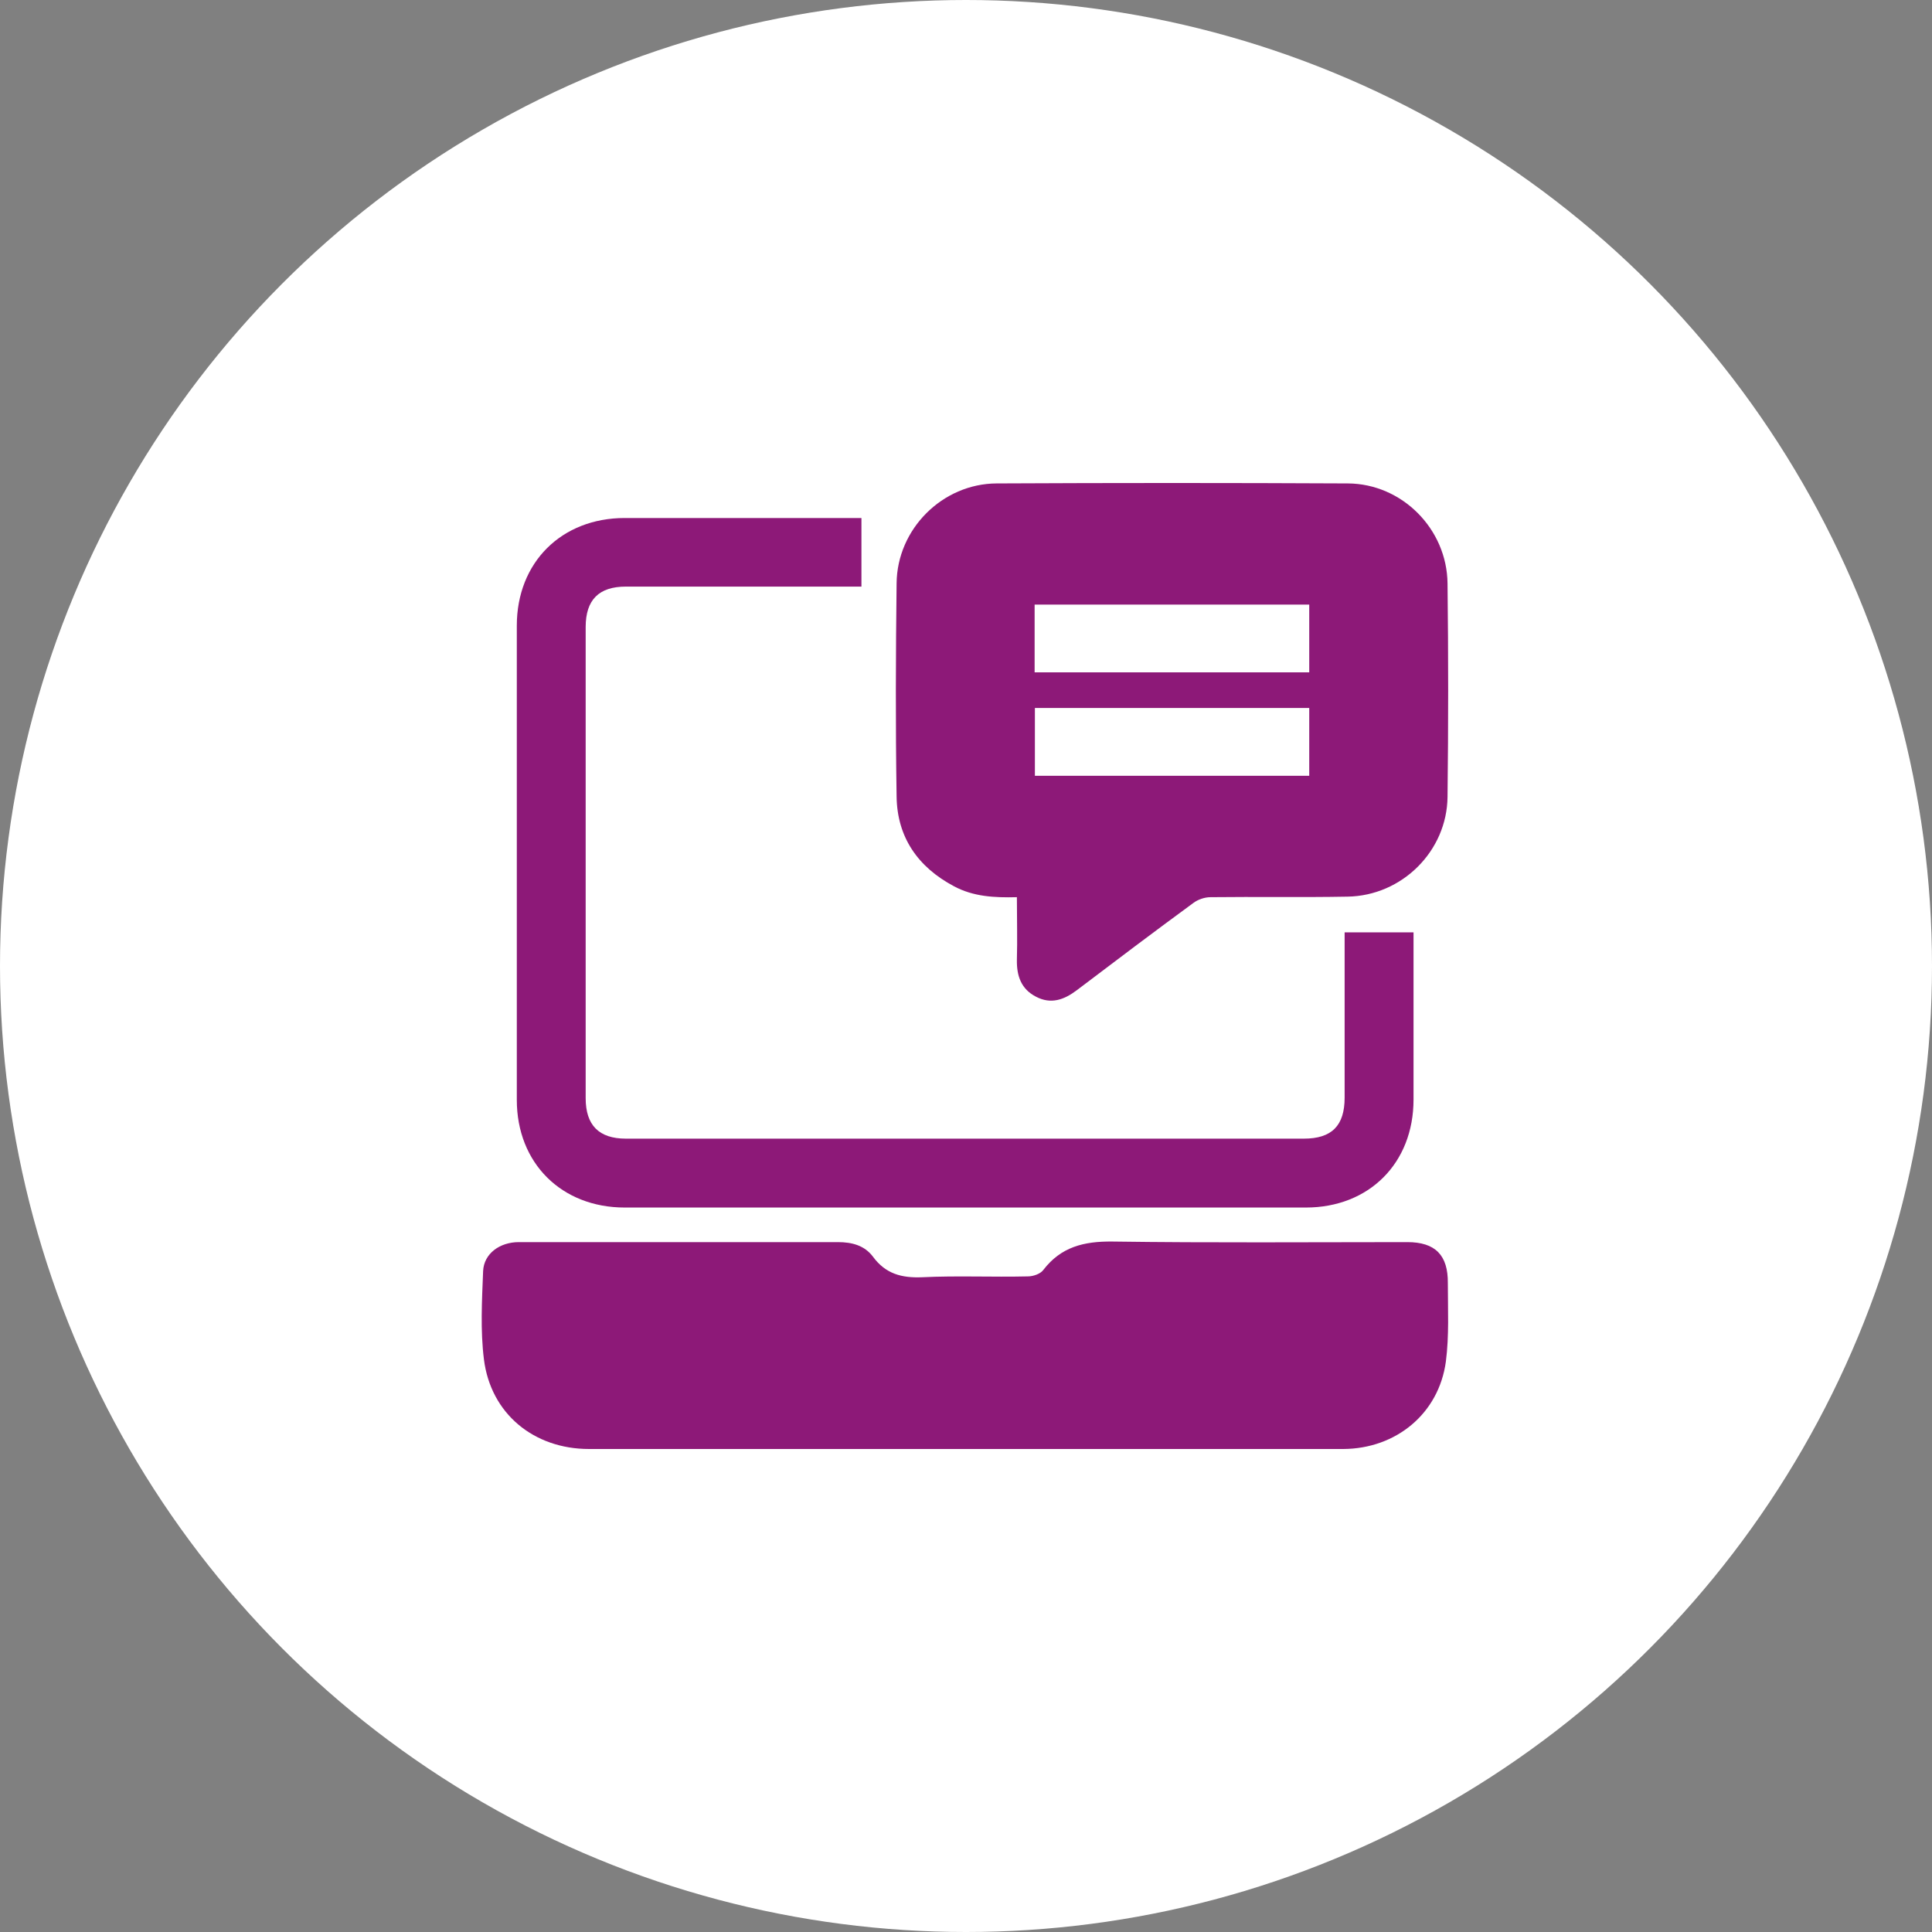
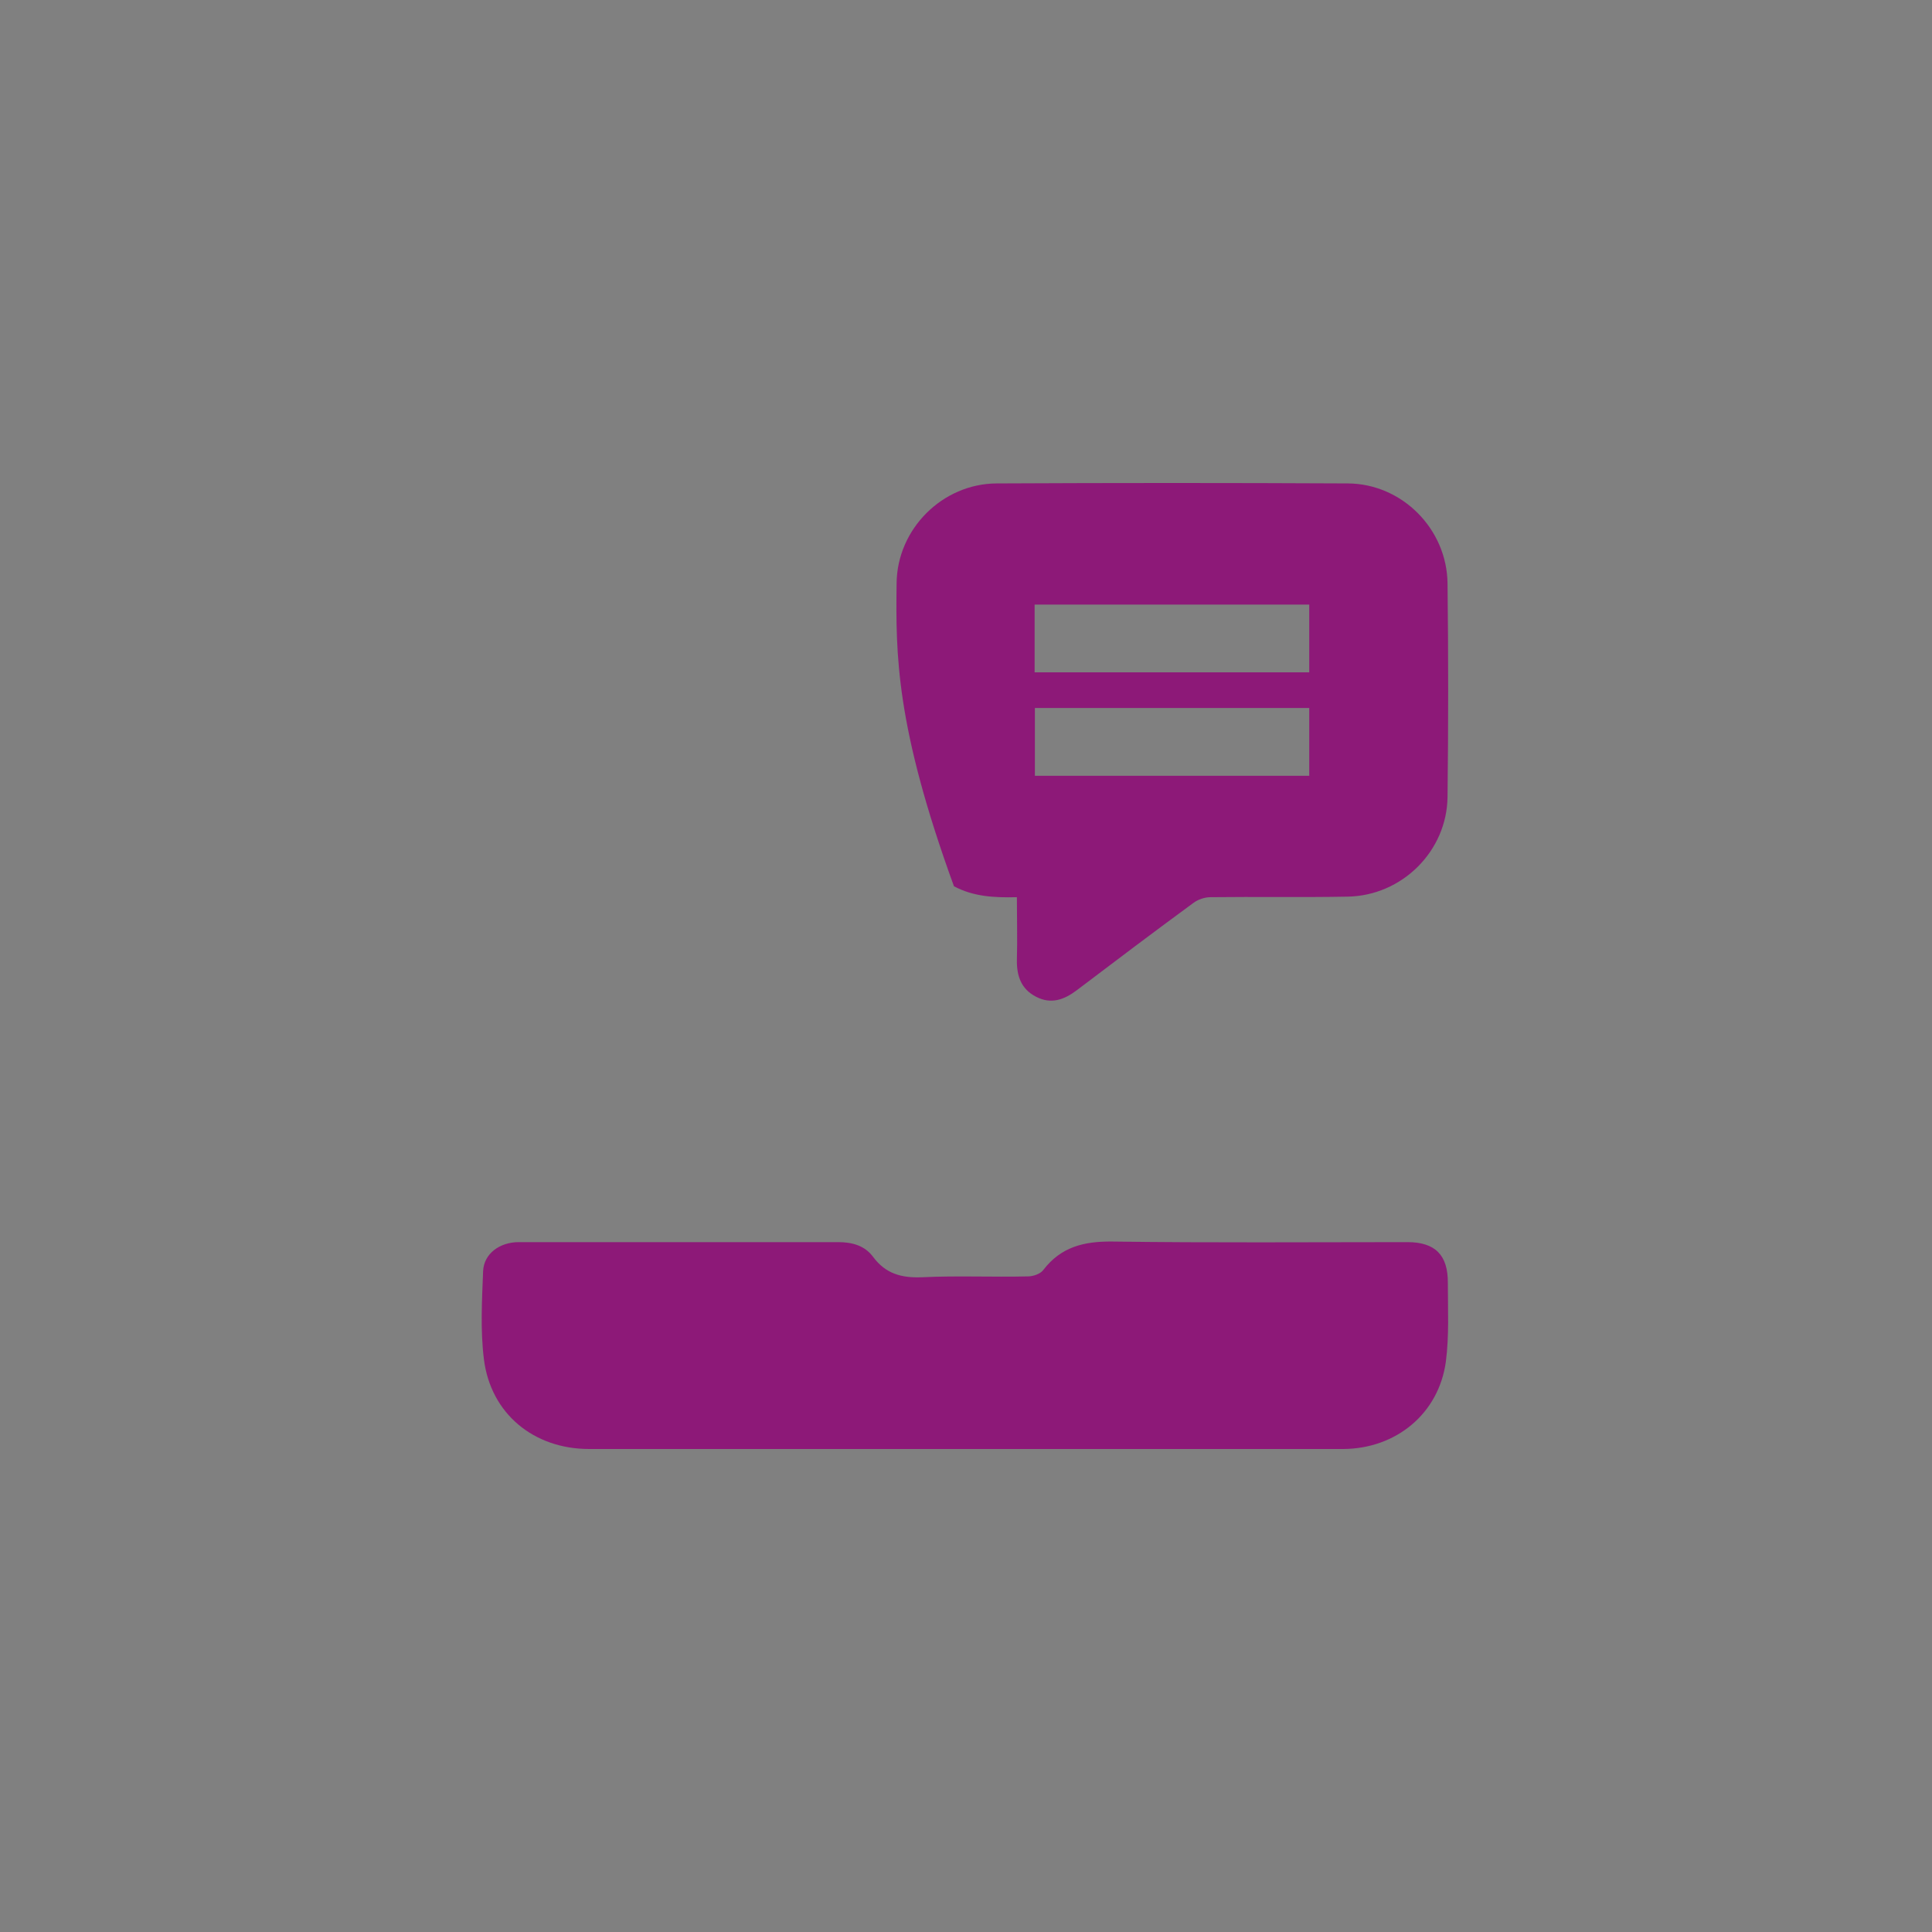
<svg xmlns="http://www.w3.org/2000/svg" width="50" height="50" viewBox="0 0 50 50" fill="none">
  <rect x="0" y="0" width="50" height="50" fill="#808080" stroke="none" />
-   <circle cx="25" cy="25" r="25" fill="white" />
-   <path d="M26.317 23.219C25.728 23.234 25.19 23.205 24.688 22.936C23.757 22.441 23.218 21.67 23.204 20.615C23.175 18.774 23.182 16.934 23.204 15.094C23.218 13.689 24.39 12.518 25.794 12.511C28.82 12.496 31.854 12.496 34.88 12.511C36.284 12.518 37.448 13.689 37.462 15.101C37.484 16.941 37.484 18.782 37.462 20.622C37.448 22.026 36.284 23.183 34.873 23.205C33.694 23.227 32.516 23.205 31.33 23.219C31.177 23.219 31.002 23.278 30.879 23.372C29.867 24.114 28.864 24.871 27.867 25.627C27.54 25.875 27.198 25.998 26.812 25.795C26.427 25.598 26.31 25.256 26.317 24.842C26.332 24.311 26.317 23.787 26.317 23.219ZM26.776 17.4H33.883V15.646H26.776V17.4ZM26.783 18.323V20.077H33.883V18.323H26.783Z" fill="#8D1978" />
+   <path d="M26.317 23.219C25.728 23.234 25.19 23.205 24.688 22.936C23.175 18.774 23.182 16.934 23.204 15.094C23.218 13.689 24.39 12.518 25.794 12.511C28.82 12.496 31.854 12.496 34.88 12.511C36.284 12.518 37.448 13.689 37.462 15.101C37.484 16.941 37.484 18.782 37.462 20.622C37.448 22.026 36.284 23.183 34.873 23.205C33.694 23.227 32.516 23.205 31.33 23.219C31.177 23.219 31.002 23.278 30.879 23.372C29.867 24.114 28.864 24.871 27.867 25.627C27.54 25.875 27.198 25.998 26.812 25.795C26.427 25.598 26.31 25.256 26.317 24.842C26.332 24.311 26.317 23.787 26.317 23.219ZM26.776 17.4H33.883V15.646H26.776V17.4ZM26.783 18.323V20.077H33.883V18.323H26.783Z" fill="#8D1978" />
  <path d="M24.95 37.5C21.712 37.5 18.483 37.5 15.245 37.5C13.812 37.5 12.699 36.583 12.524 35.179C12.43 34.43 12.473 33.659 12.503 32.895C12.524 32.444 12.932 32.146 13.427 32.146C14.605 32.146 15.791 32.146 16.969 32.146C18.541 32.146 20.112 32.146 21.683 32.146C22.054 32.146 22.375 32.233 22.593 32.524C22.92 32.968 23.335 33.077 23.866 33.055C24.775 33.011 25.684 33.055 26.601 33.033C26.739 33.033 26.928 32.968 27.001 32.866C27.46 32.269 28.049 32.124 28.784 32.131C31.33 32.167 33.876 32.146 36.422 32.146C37.142 32.146 37.477 32.48 37.47 33.208C37.47 33.884 37.506 34.568 37.419 35.237C37.237 36.583 36.131 37.493 34.764 37.5C31.752 37.5 28.74 37.5 25.728 37.5C25.466 37.5 25.204 37.5 24.95 37.5Z" fill="#8D1978" />
-   <path d="M22.294 13.398V15.181C22.192 15.181 22.098 15.181 21.996 15.181C20.061 15.181 18.125 15.181 16.198 15.181C15.499 15.181 15.157 15.523 15.157 16.228C15.157 20.295 15.157 24.354 15.157 28.421C15.157 29.119 15.499 29.468 16.198 29.468C22.047 29.468 27.895 29.468 33.744 29.468C34.465 29.468 34.799 29.134 34.799 28.406C34.799 27.09 34.799 25.766 34.799 24.449V24.129H36.582V24.383C36.582 25.744 36.582 27.097 36.582 28.457C36.582 30.101 35.432 31.251 33.795 31.251C27.917 31.251 22.047 31.251 16.169 31.251C14.532 31.251 13.375 30.101 13.375 28.465C13.375 24.376 13.375 20.28 13.375 16.192C13.375 14.555 14.532 13.406 16.169 13.406C18.111 13.406 20.053 13.406 21.996 13.406H22.294V13.398Z" fill="#8D1978" />
</svg>